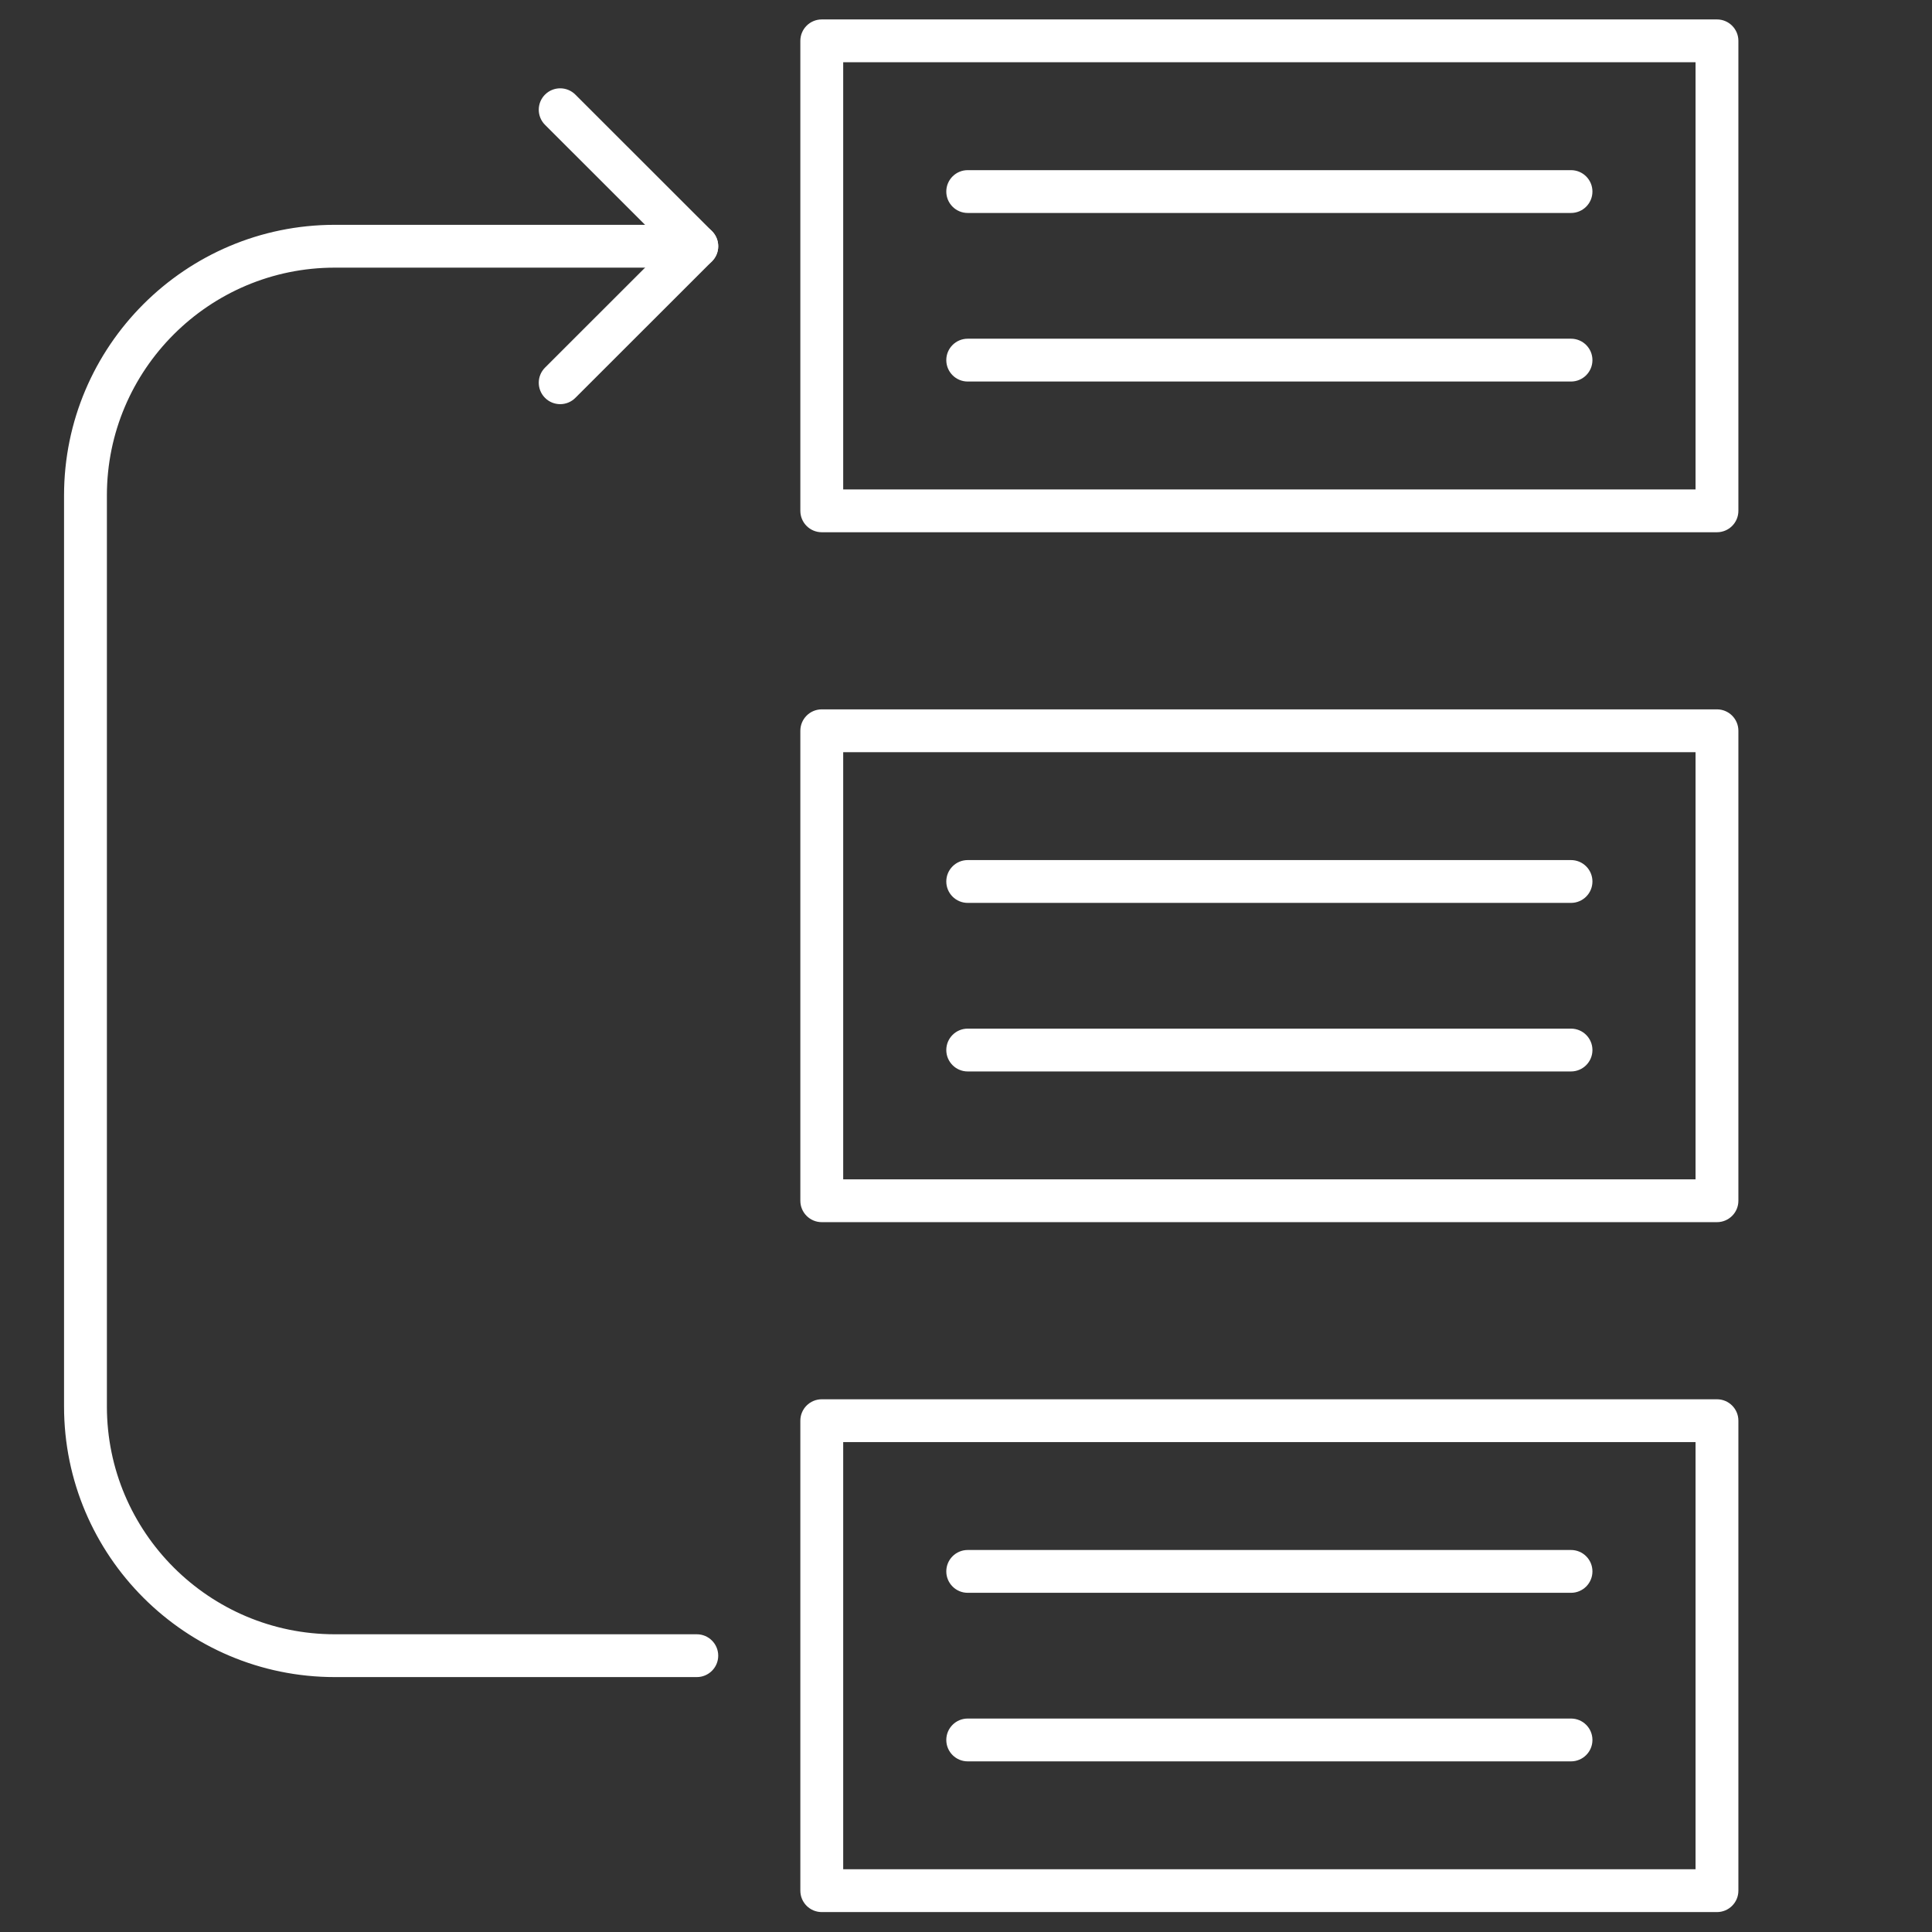
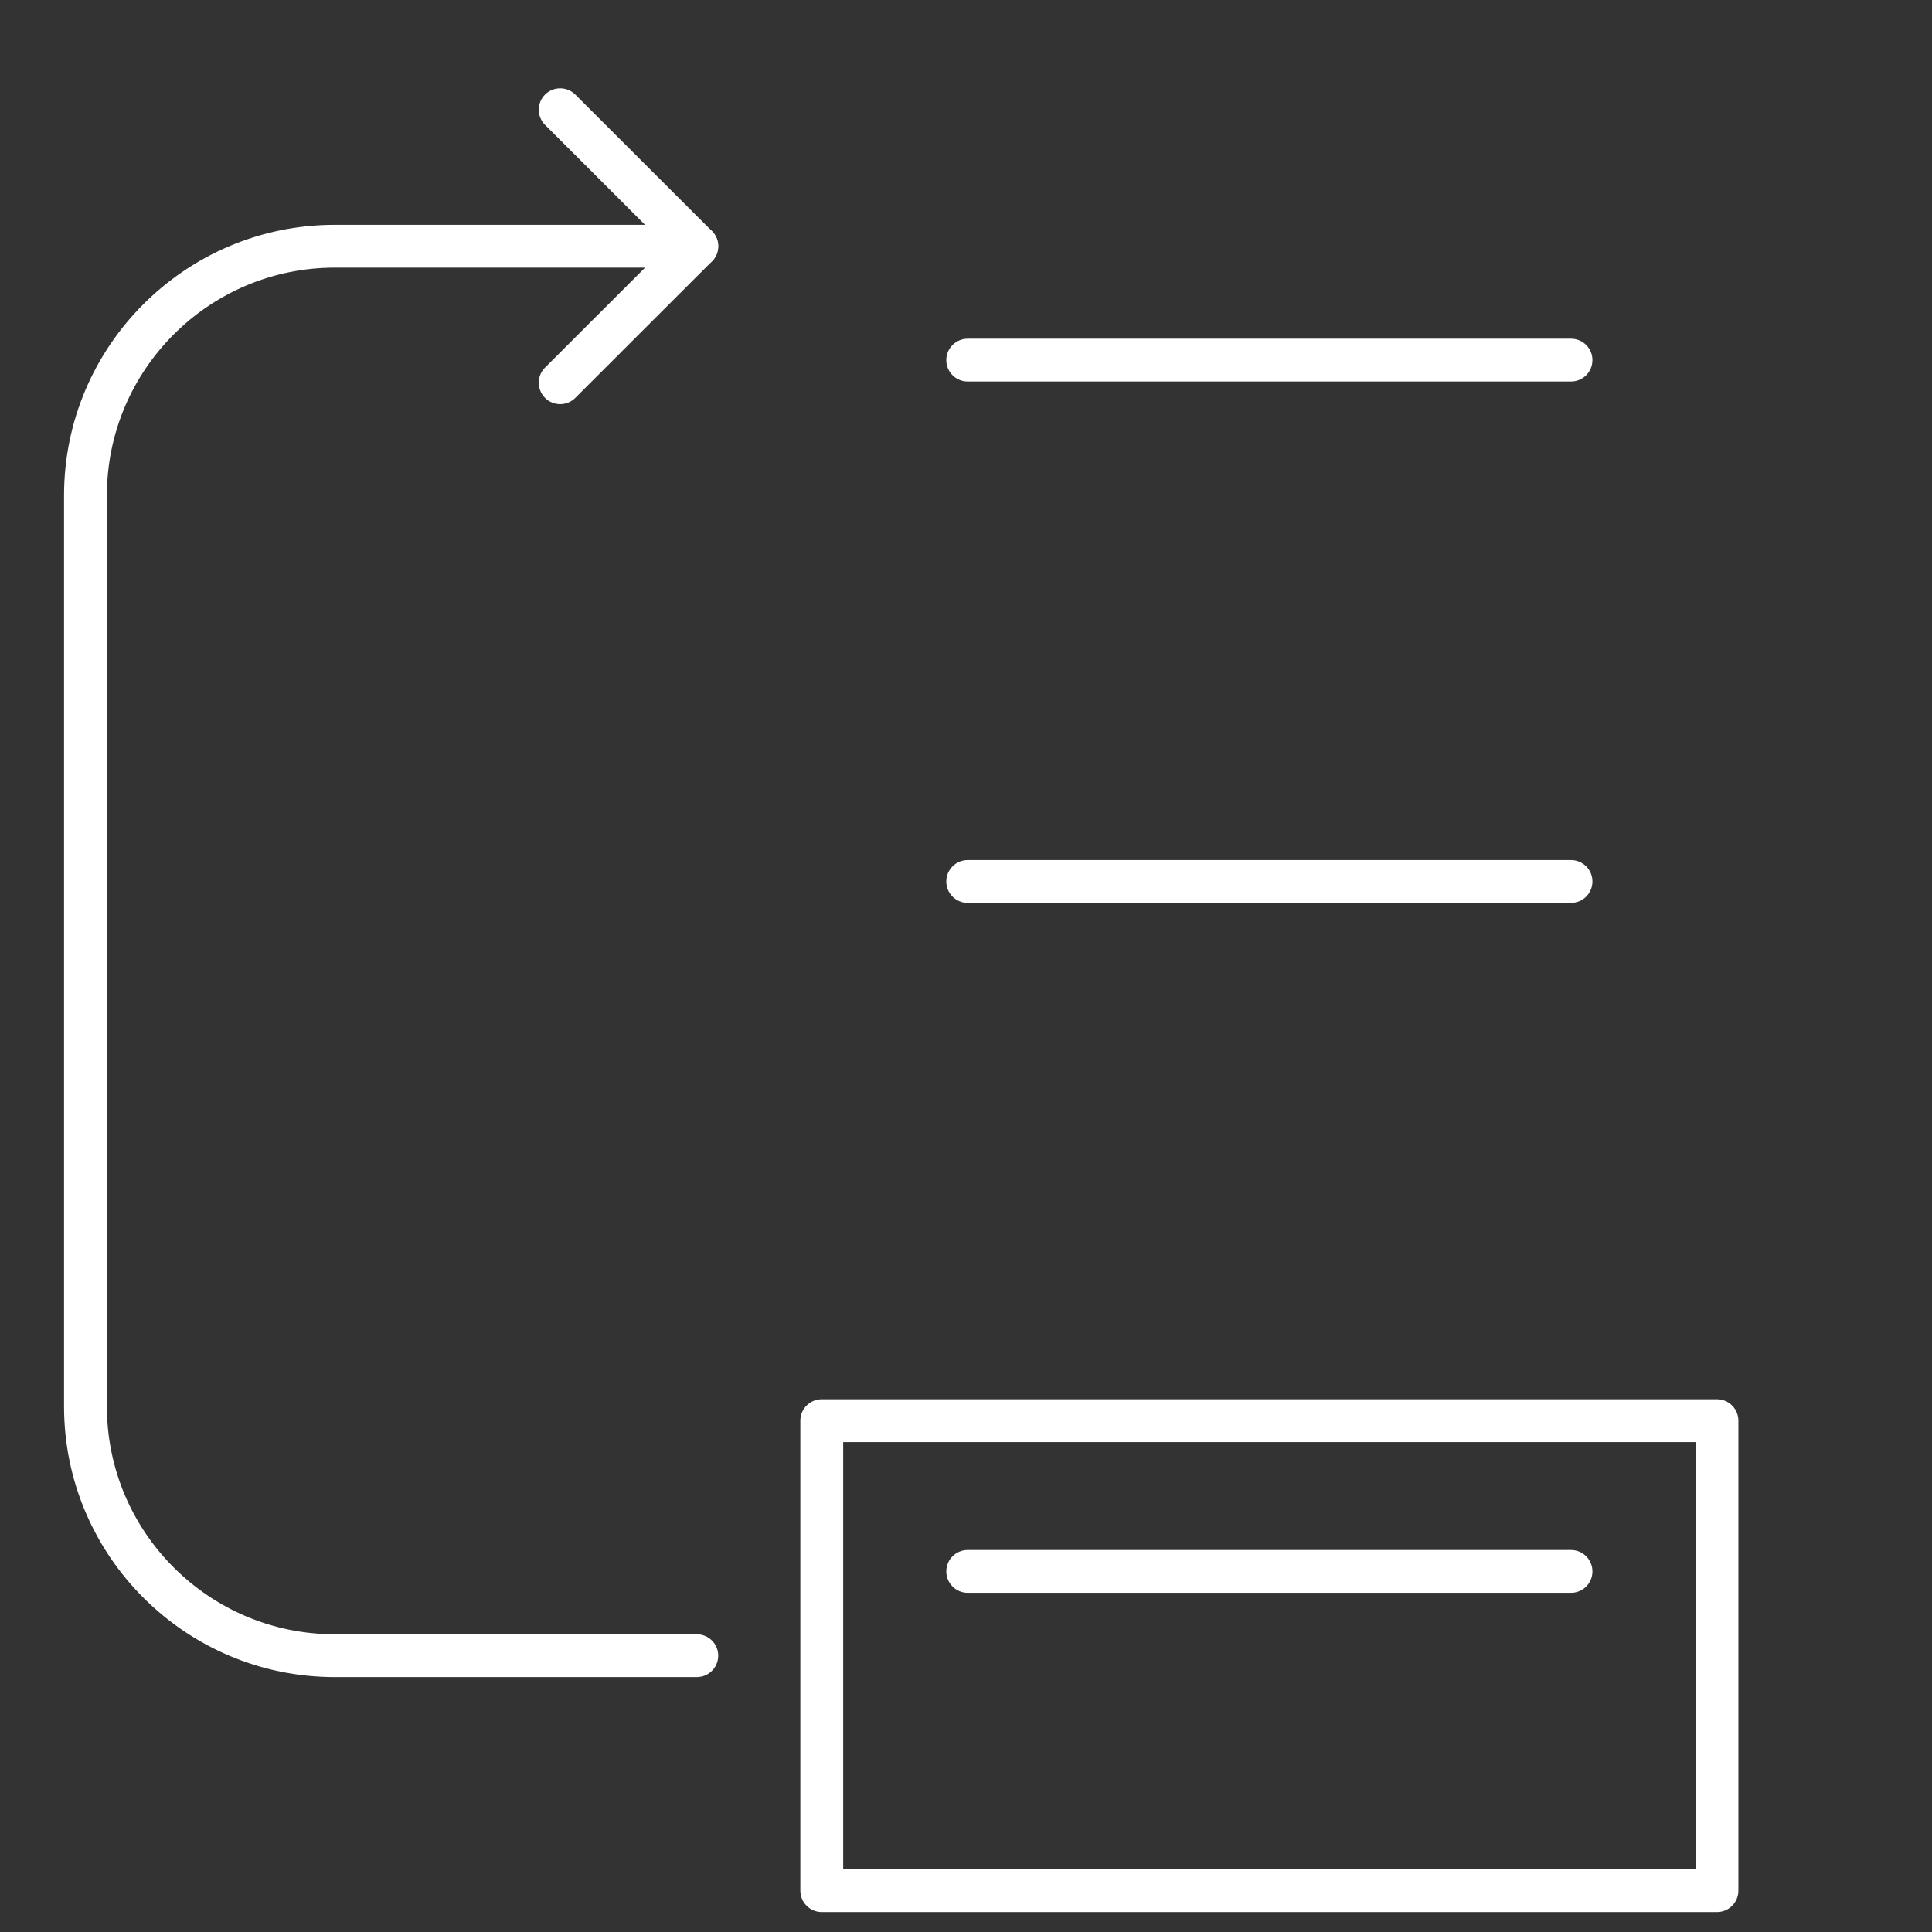
<svg xmlns="http://www.w3.org/2000/svg" width="1080" zoomAndPan="magnify" viewBox="0 0 810 810" height="1080" preserveAspectRatio="xMidYMid meet" version="1.0">
  <rect x="0" y="0" width="810" height="810" fill="#333333" stroke="none" />
  <defs>
    <clipPath id="da007cf9ec">
      <path d="M 335 8.078 L 729 8.078 L 729 224 L 335 224 Z M 335 8.078 " clip-rule="nonzero" />
    </clipPath>
    <clipPath id="42bde18492">
      <path d="M 335 586 L 729 586 L 729 801.578 L 335 801.578 Z M 335 586 " clip-rule="nonzero" />
    </clipPath>
    <clipPath id="a7ed8cf568">
      <path d="M 26.445 94 L 302 94 L 302 704 L 26.445 704 Z M 26.445 94 " clip-rule="nonzero" />
    </clipPath>
  </defs>
  <g clip-path="url(#da007cf9ec)">
-     <path fill="#ffffff" d="M 719.844 223.145 L 344.531 223.145 C 339.57 223.145 335.547 219.125 335.547 214.168 L 335.547 17.125 C 335.547 12.168 339.57 8.148 344.531 8.148 L 719.844 8.148 C 724.809 8.148 728.828 12.168 728.828 17.125 L 728.828 214.168 C 728.828 219.125 724.809 223.145 719.844 223.145 Z M 353.516 205.195 L 710.863 205.195 L 710.863 26.102 L 353.516 26.102 Z M 353.516 205.195 " fill-opacity="1" fill-rule="nonzero" />
-   </g>
-   <path fill="#ffffff" d="M 658.652 89.289 L 405.723 89.289 C 400.758 89.289 396.738 85.27 396.738 80.312 C 396.738 75.355 400.758 71.336 405.723 71.336 L 658.652 71.336 C 663.613 71.336 667.637 75.355 667.637 80.312 C 667.637 85.27 663.613 89.289 658.652 89.289 Z M 658.652 89.289 " fill-opacity="1" fill-rule="nonzero" />
+     </g>
  <path fill="#ffffff" d="M 658.652 159.957 L 405.723 159.957 C 400.758 159.957 396.738 155.938 396.738 150.98 C 396.738 146.023 400.758 142.004 405.723 142.004 L 658.652 142.004 C 663.613 142.004 667.637 146.023 667.637 150.98 C 667.637 155.938 663.613 159.957 658.652 159.957 Z M 658.652 159.957 " fill-opacity="1" fill-rule="nonzero" />
-   <path fill="#ffffff" d="M 719.844 512.395 L 344.531 512.395 C 339.57 512.395 335.547 508.379 335.547 503.422 L 335.547 306.379 C 335.547 301.422 339.57 297.402 344.531 297.402 L 719.844 297.402 C 724.809 297.402 728.828 301.422 728.828 306.379 L 728.828 503.422 C 728.828 508.379 724.809 512.395 719.844 512.395 Z M 353.516 494.445 L 710.863 494.445 L 710.863 315.352 L 353.516 315.352 Z M 353.516 494.445 " fill-opacity="1" fill-rule="nonzero" />
  <path fill="#ffffff" d="M 658.652 378.543 L 405.723 378.543 C 400.758 378.543 396.738 374.523 396.738 369.566 C 396.738 364.609 400.758 360.59 405.723 360.59 L 658.652 360.59 C 663.613 360.59 667.637 364.609 667.637 369.566 C 667.637 374.523 663.613 378.543 658.652 378.543 Z M 658.652 378.543 " fill-opacity="1" fill-rule="nonzero" />
-   <path fill="#ffffff" d="M 658.652 449.211 L 405.723 449.211 C 400.758 449.211 396.738 445.191 396.738 440.234 C 396.738 435.273 400.758 431.258 405.723 431.258 L 658.652 431.258 C 663.613 431.258 667.637 435.273 667.637 440.234 C 667.637 445.191 663.613 449.211 658.652 449.211 Z M 658.652 449.211 " fill-opacity="1" fill-rule="nonzero" />
  <g clip-path="url(#42bde18492)">
    <path fill="#ffffff" d="M 719.844 801.648 L 344.531 801.648 C 339.57 801.648 335.547 797.633 335.547 792.672 L 335.547 595.629 C 335.547 590.668 339.57 586.652 344.531 586.652 L 719.844 586.652 C 724.809 586.652 728.828 590.668 728.828 595.629 L 728.828 792.672 C 728.828 797.633 724.809 801.648 719.844 801.648 Z M 353.516 783.695 L 710.863 783.695 L 710.863 604.605 L 353.516 604.605 Z M 353.516 783.695 " fill-opacity="1" fill-rule="nonzero" />
  </g>
  <path fill="#ffffff" d="M 658.652 667.793 L 405.723 667.793 C 400.758 667.793 396.738 663.773 396.738 658.816 C 396.738 653.859 400.758 649.84 405.723 649.84 L 658.652 649.84 C 663.613 649.84 667.637 653.859 667.637 658.816 C 667.637 663.773 663.613 667.793 658.652 667.793 Z M 658.652 667.793 " fill-opacity="1" fill-rule="nonzero" />
-   <path fill="#ffffff" d="M 658.652 738.461 L 405.723 738.461 C 400.758 738.461 396.738 734.441 396.738 729.484 C 396.738 724.523 400.758 720.508 405.723 720.508 L 658.652 720.508 C 663.613 720.508 667.637 724.523 667.637 729.484 C 667.637 734.441 663.613 738.461 658.652 738.461 Z M 658.652 738.461 " fill-opacity="1" fill-rule="nonzero" />
  <g clip-path="url(#a7ed8cf568)">
    <path fill="#ffffff" d="M 292.133 703.125 L 140.363 703.125 C 77.773 703.125 26.852 652.238 26.852 589.691 L 26.852 207.695 C 26.852 145.145 77.773 94.258 140.363 94.258 L 292.133 94.258 C 297.094 94.258 301.113 98.277 301.113 103.234 C 301.113 108.191 297.094 112.211 292.133 112.211 L 140.363 112.211 C 87.68 112.211 44.816 155.043 44.816 207.695 L 44.816 589.691 C 44.816 642.34 87.68 685.176 140.363 685.176 L 292.133 685.176 C 297.094 685.176 301.117 689.191 301.117 694.152 C 301.117 699.109 297.094 703.125 292.133 703.125 Z M 292.133 703.125 " fill-opacity="1" fill-rule="nonzero" />
  </g>
  <path fill="#ffffff" d="M 234.859 169.445 C 232.562 169.445 230.262 168.57 228.508 166.816 C 225 163.309 225 157.625 228.508 154.121 L 279.43 103.234 L 228.508 52.348 C 225 48.844 225 43.16 228.508 39.656 C 232.016 36.152 237.703 36.152 241.211 39.656 L 298.484 96.887 C 301.992 100.395 301.992 106.078 298.484 109.582 L 241.211 166.816 C 239.457 168.57 237.16 169.445 234.859 169.445 Z M 234.859 169.445 " fill-opacity="1" fill-rule="nonzero" />
</svg>